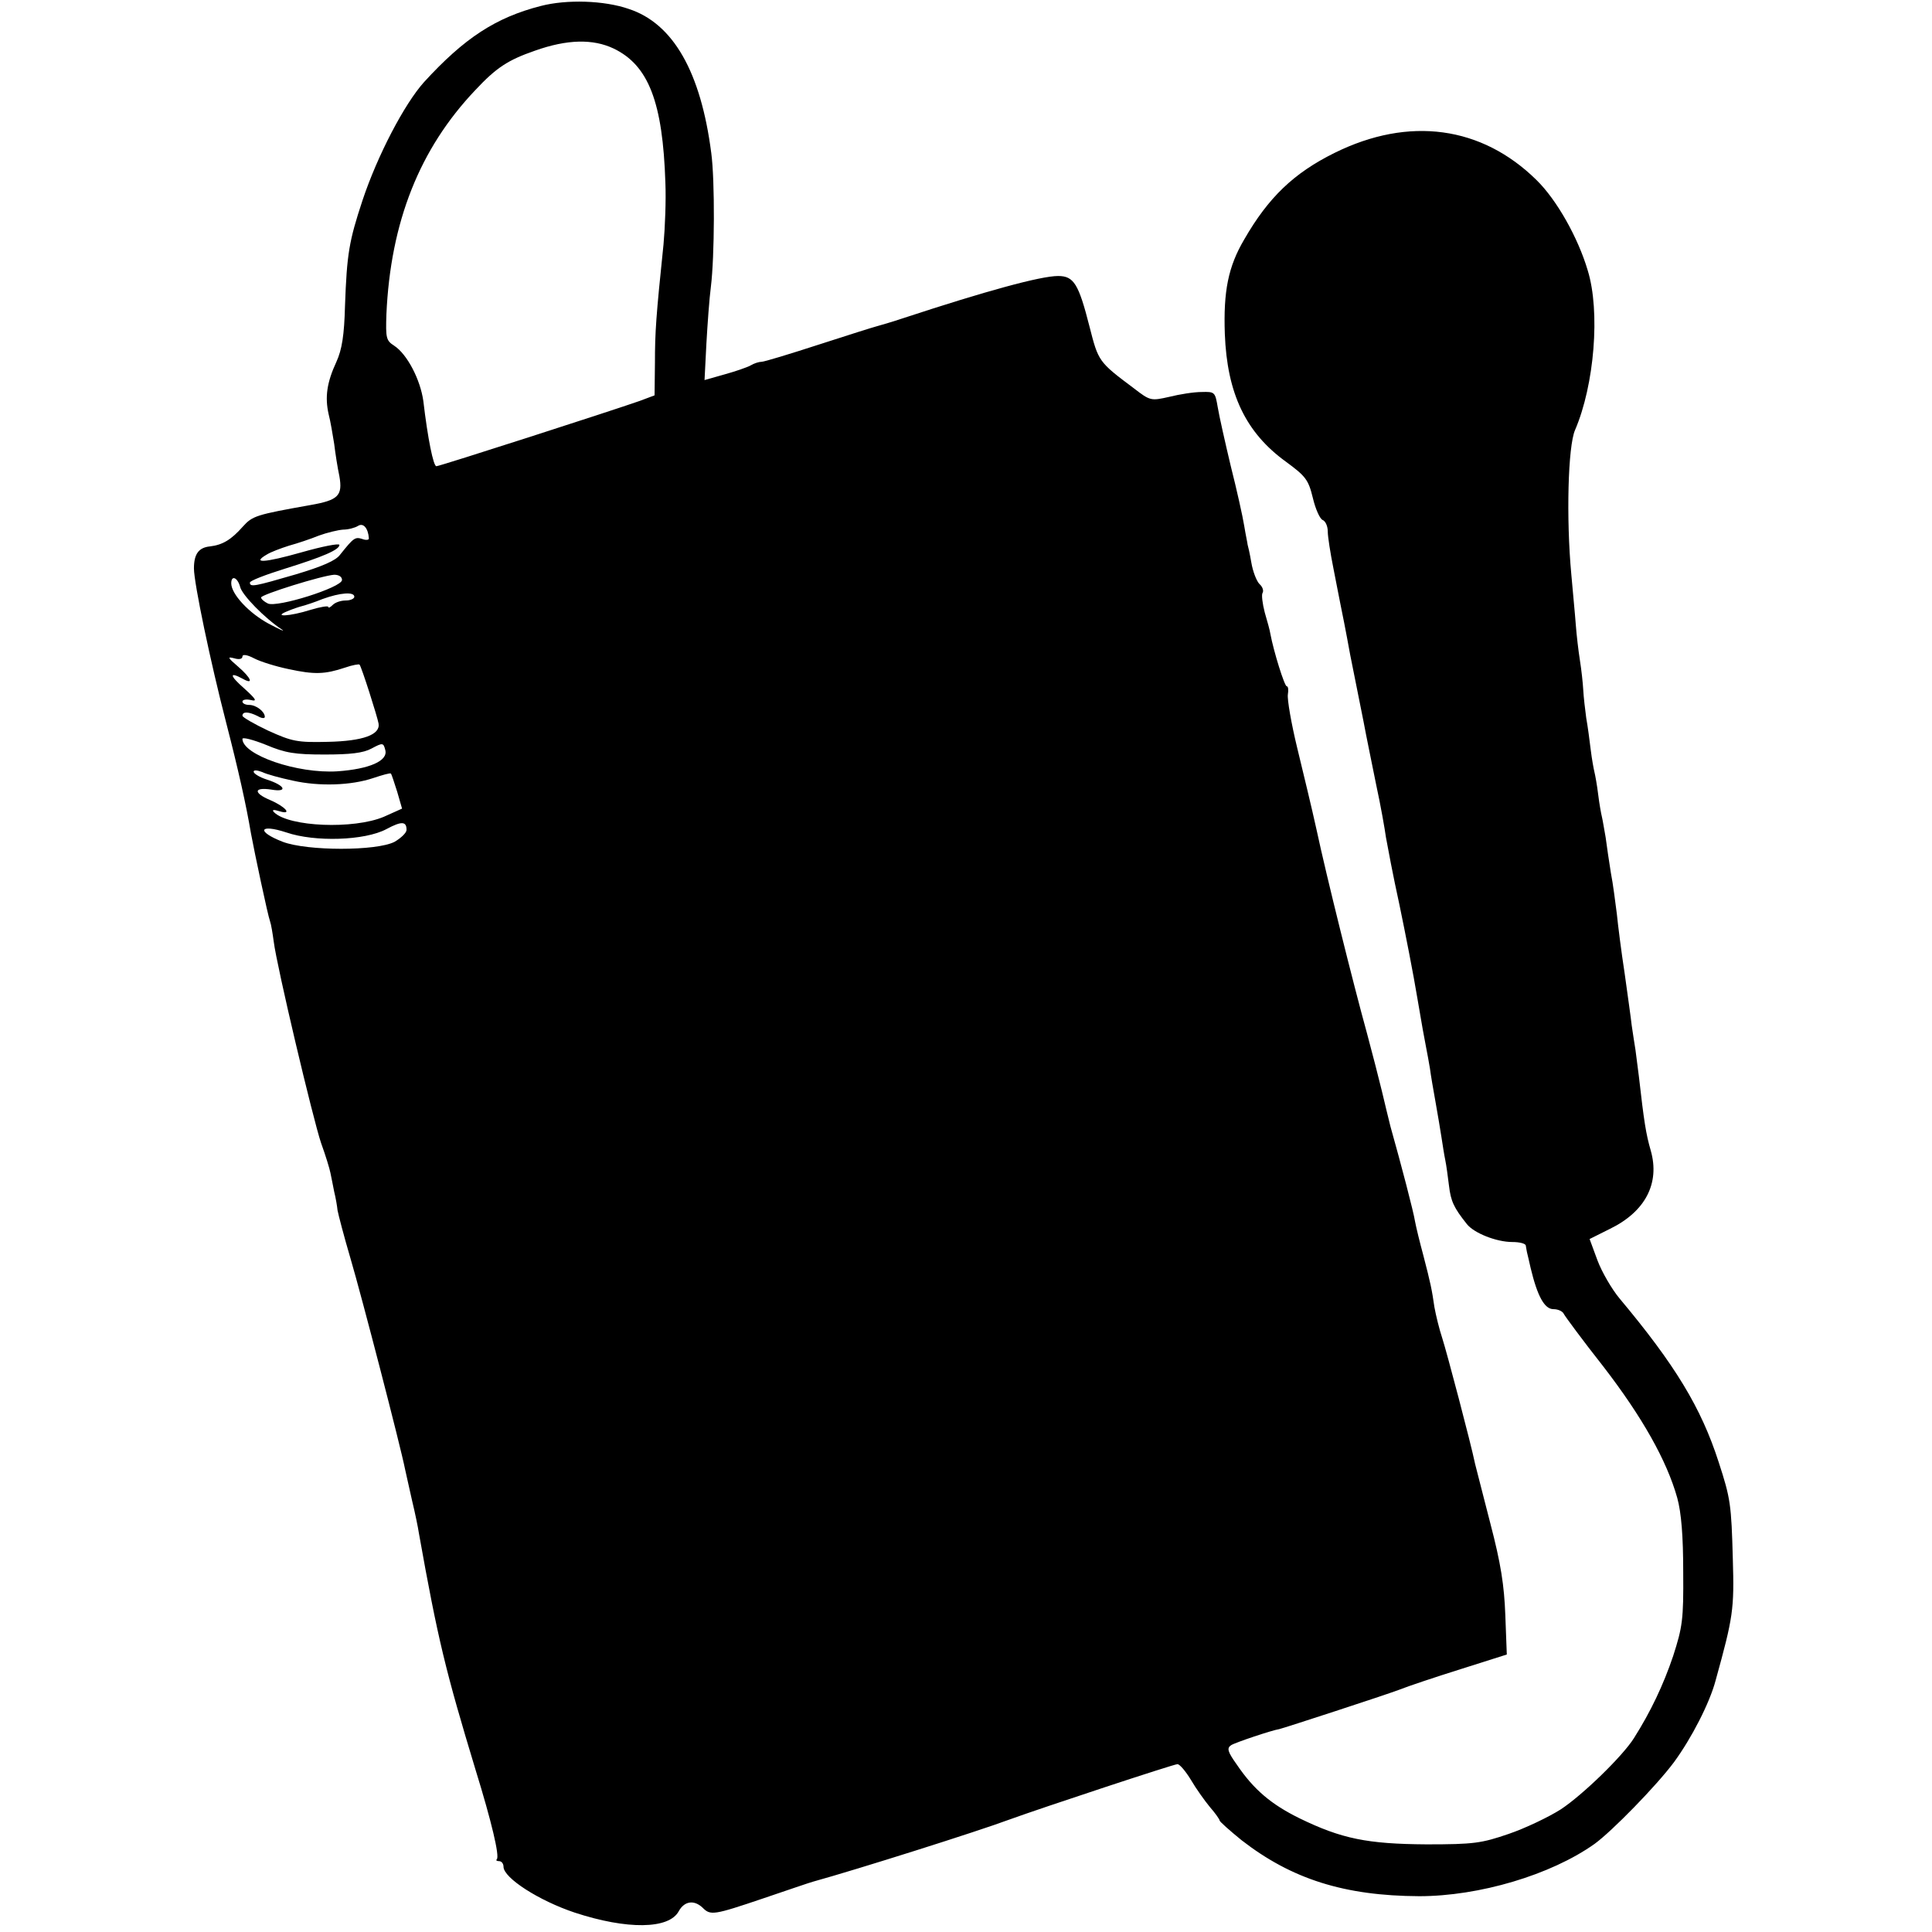
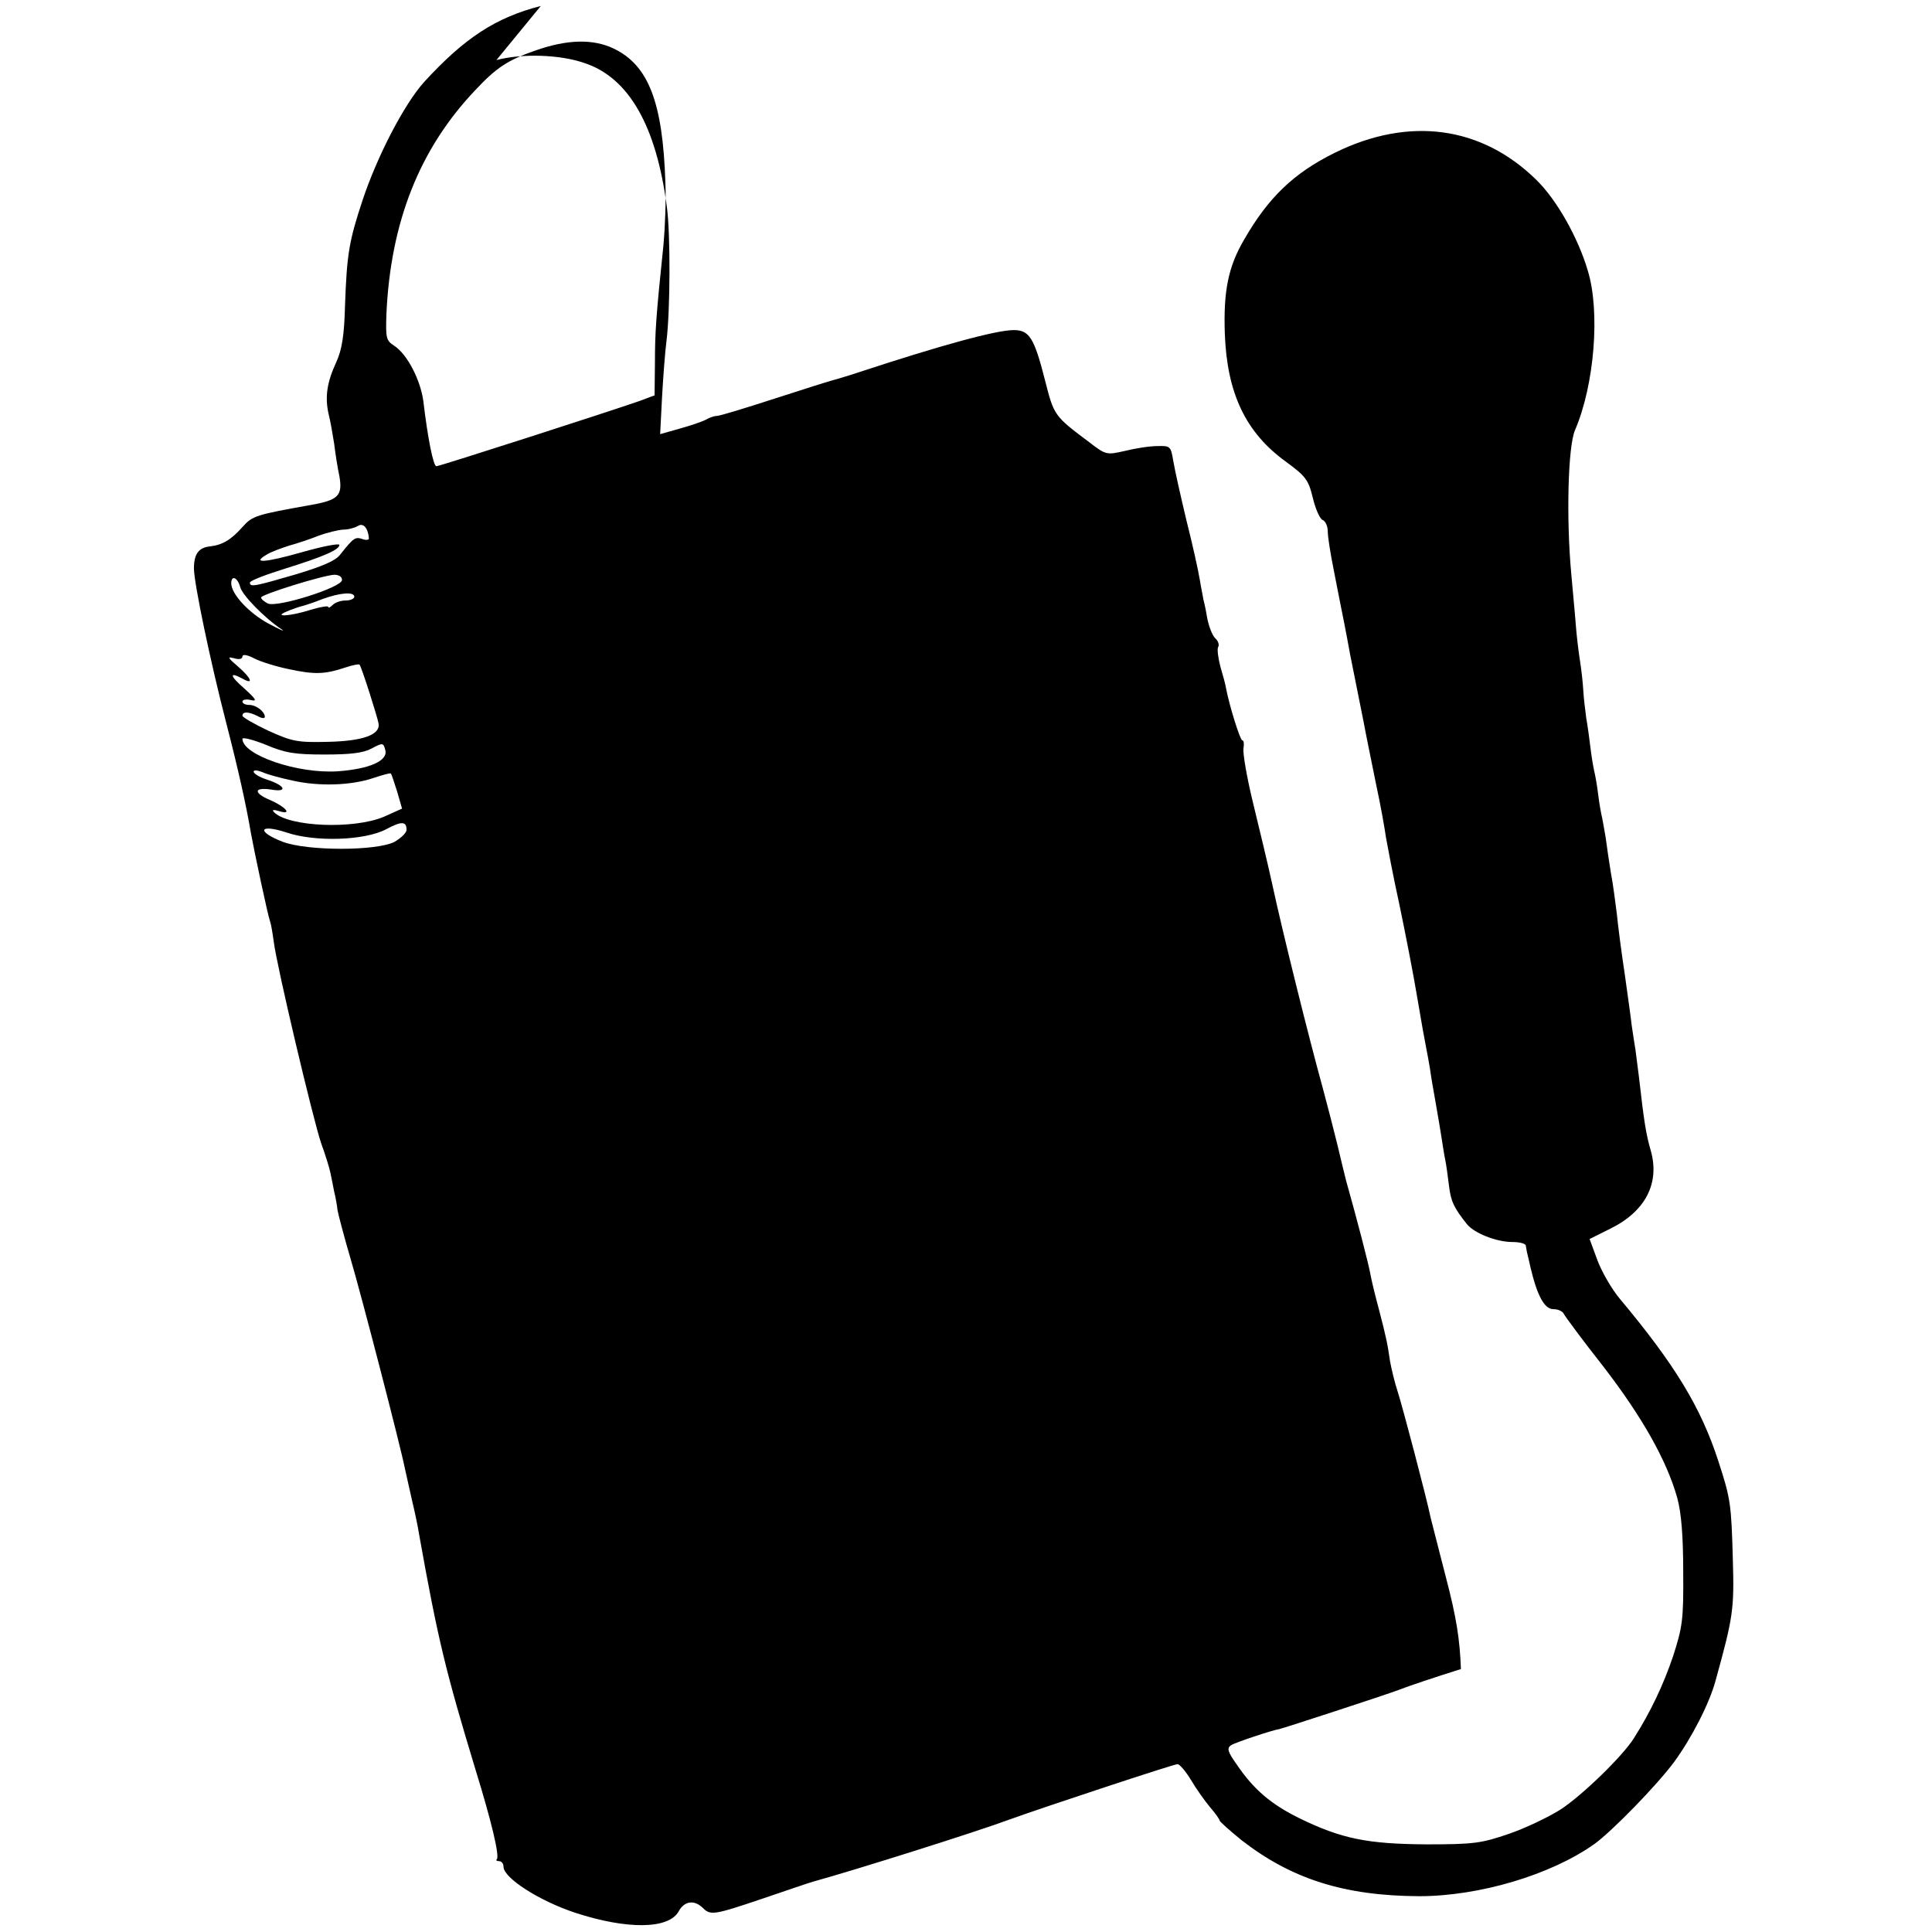
<svg xmlns="http://www.w3.org/2000/svg" version="1.0" width="518pt" height="518pt" viewBox="0 0 518 518" preserveAspectRatio="xMidYMid meet">
  <g transform="translate(0,518) scale(0.1,-0.1)" fill="#000000" stroke="none">
-     <path d="M1450 5164 c-121 -31 -205 -86 -313 -204 -53 -59 -125 -197 -165 -317 -36 -109 -42 -143 -47 -283 -2 -78 -8 -117 -23 -150 -26 -56 -31 -95 -21 -140 5 -19 11 -55 15 -80 3 -25 9 -64 14 -87 9 -52 -3 -64 -77 -77 -146 -26 -156 -29 -182 -58 -31 -35 -54 -49 -88 -53 -30 -3 -43 -20 -43 -59 0 -39 44 -250 87 -416 32 -124 53 -218 66 -295 9 -49 45 -219 51 -235 3 -8 7 -33 10 -55 8 -65 105 -475 127 -540 12 -33 23 -69 25 -80 2 -11 7 -33 10 -50 4 -16 8 -39 9 -50 2 -11 17 -69 35 -130 29 -98 134 -503 146 -564 3 -12 11 -51 19 -85 8 -33 16 -72 18 -86 51 -286 72 -371 152 -635 43 -139 65 -232 57 -240 -3 -3 0 -5 6 -5 7 0 12 -7 12 -15 0 -30 95 -91 191 -123 140 -46 253 -45 279 4 15 27 41 31 64 9 21 -21 29 -20 162 25 65 22 126 43 134 45 116 32 442 135 525 166 91 33 442 149 452 149 6 0 22 -19 36 -42 14 -24 37 -56 51 -73 14 -16 26 -33 26 -36 0 -3 27 -27 59 -53 134 -104 275 -149 476 -150 161 0 353 57 470 140 47 34 166 156 213 219 47 64 96 159 112 220 47 170 50 190 46 325 -4 146 -6 162 -38 260 -47 146 -117 261 -266 439 -20 24 -47 70 -59 102 l-21 57 54 27 c95 46 135 122 110 210 -13 45 -18 77 -32 200 -3 22 -7 54 -9 70 -3 17 -7 46 -10 65 -2 19 -11 82 -19 140 -9 58 -18 130 -21 160 -4 30 -10 80 -16 110 -5 30 -11 73 -14 95 -4 22 -8 47 -10 55 -2 8 -7 35 -10 60 -3 25 -8 52 -10 60 -2 8 -7 35 -10 60 -3 25 -8 63 -12 85 -3 22 -7 56 -8 75 -1 19 -5 55 -9 80 -4 25 -9 68 -11 95 -2 28 -8 88 -12 135 -14 150 -9 344 10 387 52 121 68 318 34 428 -26 88 -83 189 -137 242 -147 145 -342 172 -542 73 -109 -54 -177 -119 -242 -232 -43 -73 -56 -139 -52 -253 6 -160 56 -265 164 -343 53 -39 60 -48 72 -97 7 -30 19 -56 26 -59 8 -3 14 -17 14 -31 0 -14 7 -58 15 -98 8 -40 16 -83 19 -97 3 -14 15 -74 26 -135 12 -60 28 -141 36 -180 7 -38 23 -115 34 -170 12 -55 23 -118 26 -140 4 -22 19 -103 36 -180 16 -77 38 -189 48 -250 10 -60 21 -121 24 -135 3 -14 7 -38 10 -55 2 -16 9 -57 15 -90 6 -33 13 -76 16 -95 3 -19 7 -46 10 -60 3 -14 7 -45 10 -69 5 -42 13 -59 48 -103 19 -24 79 -48 122 -48 19 0 36 -4 36 -10 1 -5 2 -13 3 -17 1 -5 6 -24 10 -43 18 -75 37 -110 61 -110 13 0 25 -6 28 -13 3 -6 50 -70 106 -141 104 -135 170 -252 198 -352 11 -40 16 -103 16 -199 1 -128 -2 -147 -27 -225 -26 -77 -60 -149 -105 -220 -30 -48 -137 -152 -196 -191 -33 -21 -96 -51 -140 -66 -73 -25 -93 -28 -220 -28 -159 1 -228 15 -341 70 -75 37 -122 76 -168 144 -25 35 -27 44 -15 52 11 7 109 40 129 43 13 3 280 90 320 105 25 10 100 35 167 56 l123 39 -4 106 c-3 80 -12 138 -40 245 -20 77 -38 149 -41 160 -11 54 -76 300 -88 337 -8 24 -17 61 -21 83 -7 48 -10 63 -30 140 -9 33 -19 74 -22 90 -4 26 -37 152 -66 255 -5 19 -15 62 -23 95 -8 33 -26 103 -40 155 -36 130 -109 423 -135 545 -12 55 -36 154 -52 220 -16 66 -27 130 -25 143 2 12 1 22 -3 22 -6 0 -35 93 -44 141 -1 8 -8 33 -15 57 -6 23 -9 47 -6 52 4 6 0 17 -8 24 -8 8 -18 34 -22 58 -4 24 -9 45 -10 48 0 3 -5 25 -9 50 -4 25 -20 97 -36 160 -15 63 -31 134 -35 158 -7 41 -8 42 -43 41 -21 0 -59 -6 -87 -13 -49 -11 -51 -11 -95 23 -95 71 -95 72 -119 166 -29 114 -42 135 -84 135 -47 0 -196 -41 -412 -112 -33 -11 -67 -21 -75 -23 -8 -2 -78 -24 -155 -49 -77 -25 -146 -46 -153 -46 -7 0 -20 -4 -30 -10 -9 -5 -41 -16 -70 -24 l-53 -15 5 98 c3 53 8 122 12 152 10 81 11 285 1 359 -28 217 -102 347 -221 386 -66 23 -167 26 -236 8z m195 -114 c94 -45 132 -144 139 -360 2 -47 -1 -121 -5 -165 -20 -193 -23 -235 -23 -318 l-1 -87 -40 -15 c-74 -26 -536 -175 -545 -175 -8 0 -23 73 -35 175 -8 57 -43 125 -78 148 -22 14 -23 21 -21 84 11 248 89 444 238 601 57 61 88 81 160 106 87 31 156 32 211 6z m-656 -1313 c1 -5 -8 -6 -18 -2 -19 6 -23 3 -59 -42 -11 -16 -49 -32 -119 -53 -110 -32 -123 -35 -123 -22 0 5 42 21 93 37 103 32 147 51 147 64 0 5 -46 -4 -102 -20 -99 -28 -134 -30 -93 -6 11 7 38 17 60 24 22 6 58 18 80 27 22 8 51 15 65 16 14 0 32 5 40 10 14 9 27 -6 29 -33z m-72 -112 c0 -20 -175 -75 -199 -63 -10 5 -18 12 -18 16 0 8 164 59 196 61 12 0 21 -5 21 -14z m-273 -19 c5 -21 65 -83 112 -114 10 -7 -6 0 -36 16 -52 28 -100 79 -100 108 0 23 17 16 24 -10z m306 -26 c0 -5 -10 -10 -23 -10 -13 0 -28 -5 -35 -12 -7 -7 -12 -9 -12 -5 0 3 -21 0 -47 -8 -57 -18 -103 -20 -63 -4 14 6 32 12 40 14 8 2 33 10 55 19 47 17 85 20 85 6z m-176 -194 c69 -15 97 -14 151 4 20 7 38 10 39 8 5 -5 48 -140 51 -158 5 -30 -42 -47 -136 -49 -82 -2 -96 1 -160 30 -38 18 -69 36 -69 40 0 12 17 11 41 -1 10 -6 19 -7 19 -2 0 14 -23 32 -42 32 -10 0 -18 4 -18 9 0 5 10 7 23 4 17 -4 14 2 -18 31 -40 35 -41 46 -4 26 30 -17 23 2 -13 33 -28 24 -29 27 -10 22 13 -4 22 -2 22 5 0 6 12 5 31 -5 17 -9 59 -22 93 -29z m96 -229 c69 0 104 4 126 16 30 16 32 16 37 -4 8 -29 -43 -51 -128 -57 -108 -7 -255 44 -255 87 0 5 28 -2 63 -16 52 -22 78 -26 157 -26z m-85 -70 c71 -16 157 -13 216 7 24 8 45 14 47 12 2 -2 9 -24 17 -49 l13 -45 -49 -22 c-81 -34 -254 -27 -294 12 -7 7 -2 8 14 3 36 -11 17 12 -25 30 -45 19 -44 35 3 28 46 -8 38 11 -12 27 -19 6 -35 16 -35 21 0 5 10 4 23 -1 12 -6 49 -16 82 -23z m305 -132 c0 -8 -15 -22 -32 -32 -48 -25 -234 -25 -300 0 -72 28 -63 49 10 25 76 -26 210 -22 268 9 41 22 54 21 54 -2z" />
+     <path d="M1450 5164 c-121 -31 -205 -86 -313 -204 -53 -59 -125 -197 -165 -317 -36 -109 -42 -143 -47 -283 -2 -78 -8 -117 -23 -150 -26 -56 -31 -95 -21 -140 5 -19 11 -55 15 -80 3 -25 9 -64 14 -87 9 -52 -3 -64 -77 -77 -146 -26 -156 -29 -182 -58 -31 -35 -54 -49 -88 -53 -30 -3 -43 -20 -43 -59 0 -39 44 -250 87 -416 32 -124 53 -218 66 -295 9 -49 45 -219 51 -235 3 -8 7 -33 10 -55 8 -65 105 -475 127 -540 12 -33 23 -69 25 -80 2 -11 7 -33 10 -50 4 -16 8 -39 9 -50 2 -11 17 -69 35 -130 29 -98 134 -503 146 -564 3 -12 11 -51 19 -85 8 -33 16 -72 18 -86 51 -286 72 -371 152 -635 43 -139 65 -232 57 -240 -3 -3 0 -5 6 -5 7 0 12 -7 12 -15 0 -30 95 -91 191 -123 140 -46 253 -45 279 4 15 27 41 31 64 9 21 -21 29 -20 162 25 65 22 126 43 134 45 116 32 442 135 525 166 91 33 442 149 452 149 6 0 22 -19 36 -42 14 -24 37 -56 51 -73 14 -16 26 -33 26 -36 0 -3 27 -27 59 -53 134 -104 275 -149 476 -150 161 0 353 57 470 140 47 34 166 156 213 219 47 64 96 159 112 220 47 170 50 190 46 325 -4 146 -6 162 -38 260 -47 146 -117 261 -266 439 -20 24 -47 70 -59 102 l-21 57 54 27 c95 46 135 122 110 210 -13 45 -18 77 -32 200 -3 22 -7 54 -9 70 -3 17 -7 46 -10 65 -2 19 -11 82 -19 140 -9 58 -18 130 -21 160 -4 30 -10 80 -16 110 -5 30 -11 73 -14 95 -4 22 -8 47 -10 55 -2 8 -7 35 -10 60 -3 25 -8 52 -10 60 -2 8 -7 35 -10 60 -3 25 -8 63 -12 85 -3 22 -7 56 -8 75 -1 19 -5 55 -9 80 -4 25 -9 68 -11 95 -2 28 -8 88 -12 135 -14 150 -9 344 10 387 52 121 68 318 34 428 -26 88 -83 189 -137 242 -147 145 -342 172 -542 73 -109 -54 -177 -119 -242 -232 -43 -73 -56 -139 -52 -253 6 -160 56 -265 164 -343 53 -39 60 -48 72 -97 7 -30 19 -56 26 -59 8 -3 14 -17 14 -31 0 -14 7 -58 15 -98 8 -40 16 -83 19 -97 3 -14 15 -74 26 -135 12 -60 28 -141 36 -180 7 -38 23 -115 34 -170 12 -55 23 -118 26 -140 4 -22 19 -103 36 -180 16 -77 38 -189 48 -250 10 -60 21 -121 24 -135 3 -14 7 -38 10 -55 2 -16 9 -57 15 -90 6 -33 13 -76 16 -95 3 -19 7 -46 10 -60 3 -14 7 -45 10 -69 5 -42 13 -59 48 -103 19 -24 79 -48 122 -48 19 0 36 -4 36 -10 1 -5 2 -13 3 -17 1 -5 6 -24 10 -43 18 -75 37 -110 61 -110 13 0 25 -6 28 -13 3 -6 50 -70 106 -141 104 -135 170 -252 198 -352 11 -40 16 -103 16 -199 1 -128 -2 -147 -27 -225 -26 -77 -60 -149 -105 -220 -30 -48 -137 -152 -196 -191 -33 -21 -96 -51 -140 -66 -73 -25 -93 -28 -220 -28 -159 1 -228 15 -341 70 -75 37 -122 76 -168 144 -25 35 -27 44 -15 52 11 7 109 40 129 43 13 3 280 90 320 105 25 10 100 35 167 56 c-3 80 -12 138 -40 245 -20 77 -38 149 -41 160 -11 54 -76 300 -88 337 -8 24 -17 61 -21 83 -7 48 -10 63 -30 140 -9 33 -19 74 -22 90 -4 26 -37 152 -66 255 -5 19 -15 62 -23 95 -8 33 -26 103 -40 155 -36 130 -109 423 -135 545 -12 55 -36 154 -52 220 -16 66 -27 130 -25 143 2 12 1 22 -3 22 -6 0 -35 93 -44 141 -1 8 -8 33 -15 57 -6 23 -9 47 -6 52 4 6 0 17 -8 24 -8 8 -18 34 -22 58 -4 24 -9 45 -10 48 0 3 -5 25 -9 50 -4 25 -20 97 -36 160 -15 63 -31 134 -35 158 -7 41 -8 42 -43 41 -21 0 -59 -6 -87 -13 -49 -11 -51 -11 -95 23 -95 71 -95 72 -119 166 -29 114 -42 135 -84 135 -47 0 -196 -41 -412 -112 -33 -11 -67 -21 -75 -23 -8 -2 -78 -24 -155 -49 -77 -25 -146 -46 -153 -46 -7 0 -20 -4 -30 -10 -9 -5 -41 -16 -70 -24 l-53 -15 5 98 c3 53 8 122 12 152 10 81 11 285 1 359 -28 217 -102 347 -221 386 -66 23 -167 26 -236 8z m195 -114 c94 -45 132 -144 139 -360 2 -47 -1 -121 -5 -165 -20 -193 -23 -235 -23 -318 l-1 -87 -40 -15 c-74 -26 -536 -175 -545 -175 -8 0 -23 73 -35 175 -8 57 -43 125 -78 148 -22 14 -23 21 -21 84 11 248 89 444 238 601 57 61 88 81 160 106 87 31 156 32 211 6z m-656 -1313 c1 -5 -8 -6 -18 -2 -19 6 -23 3 -59 -42 -11 -16 -49 -32 -119 -53 -110 -32 -123 -35 -123 -22 0 5 42 21 93 37 103 32 147 51 147 64 0 5 -46 -4 -102 -20 -99 -28 -134 -30 -93 -6 11 7 38 17 60 24 22 6 58 18 80 27 22 8 51 15 65 16 14 0 32 5 40 10 14 9 27 -6 29 -33z m-72 -112 c0 -20 -175 -75 -199 -63 -10 5 -18 12 -18 16 0 8 164 59 196 61 12 0 21 -5 21 -14z m-273 -19 c5 -21 65 -83 112 -114 10 -7 -6 0 -36 16 -52 28 -100 79 -100 108 0 23 17 16 24 -10z m306 -26 c0 -5 -10 -10 -23 -10 -13 0 -28 -5 -35 -12 -7 -7 -12 -9 -12 -5 0 3 -21 0 -47 -8 -57 -18 -103 -20 -63 -4 14 6 32 12 40 14 8 2 33 10 55 19 47 17 85 20 85 6z m-176 -194 c69 -15 97 -14 151 4 20 7 38 10 39 8 5 -5 48 -140 51 -158 5 -30 -42 -47 -136 -49 -82 -2 -96 1 -160 30 -38 18 -69 36 -69 40 0 12 17 11 41 -1 10 -6 19 -7 19 -2 0 14 -23 32 -42 32 -10 0 -18 4 -18 9 0 5 10 7 23 4 17 -4 14 2 -18 31 -40 35 -41 46 -4 26 30 -17 23 2 -13 33 -28 24 -29 27 -10 22 13 -4 22 -2 22 5 0 6 12 5 31 -5 17 -9 59 -22 93 -29z m96 -229 c69 0 104 4 126 16 30 16 32 16 37 -4 8 -29 -43 -51 -128 -57 -108 -7 -255 44 -255 87 0 5 28 -2 63 -16 52 -22 78 -26 157 -26z m-85 -70 c71 -16 157 -13 216 7 24 8 45 14 47 12 2 -2 9 -24 17 -49 l13 -45 -49 -22 c-81 -34 -254 -27 -294 12 -7 7 -2 8 14 3 36 -11 17 12 -25 30 -45 19 -44 35 3 28 46 -8 38 11 -12 27 -19 6 -35 16 -35 21 0 5 10 4 23 -1 12 -6 49 -16 82 -23z m305 -132 c0 -8 -15 -22 -32 -32 -48 -25 -234 -25 -300 0 -72 28 -63 49 10 25 76 -26 210 -22 268 9 41 22 54 21 54 -2z" />
  </g>
</svg>